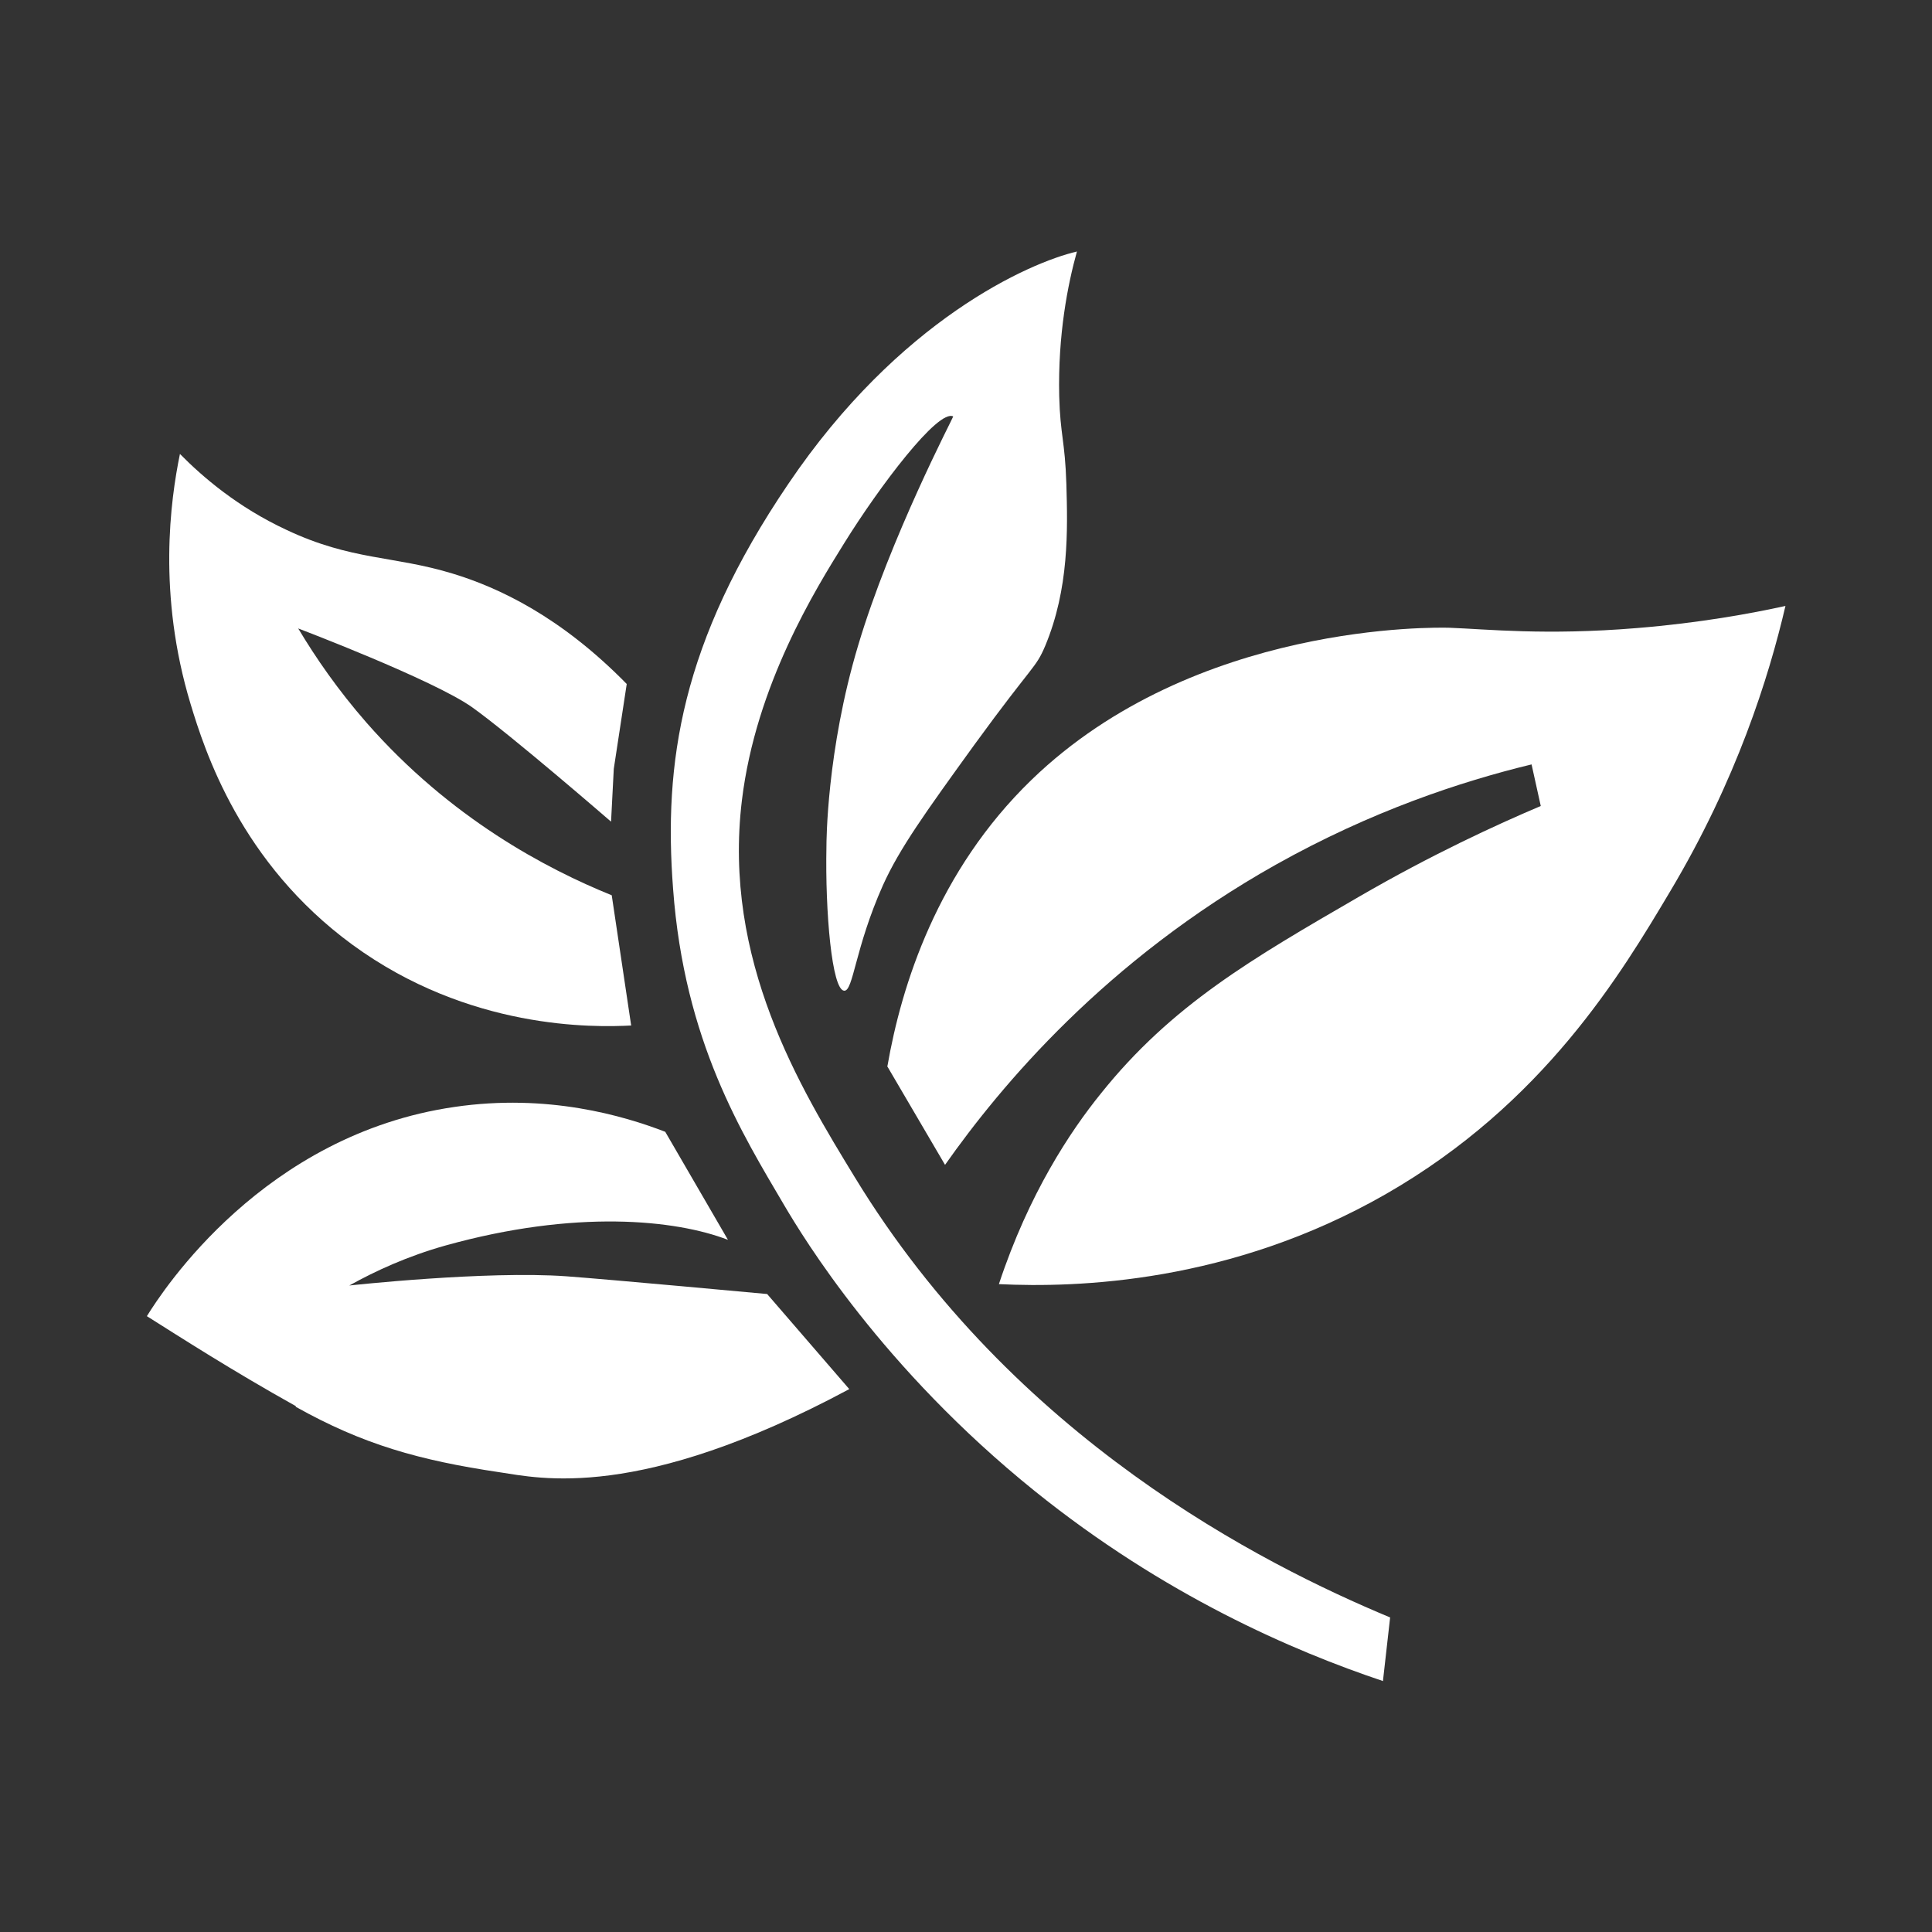
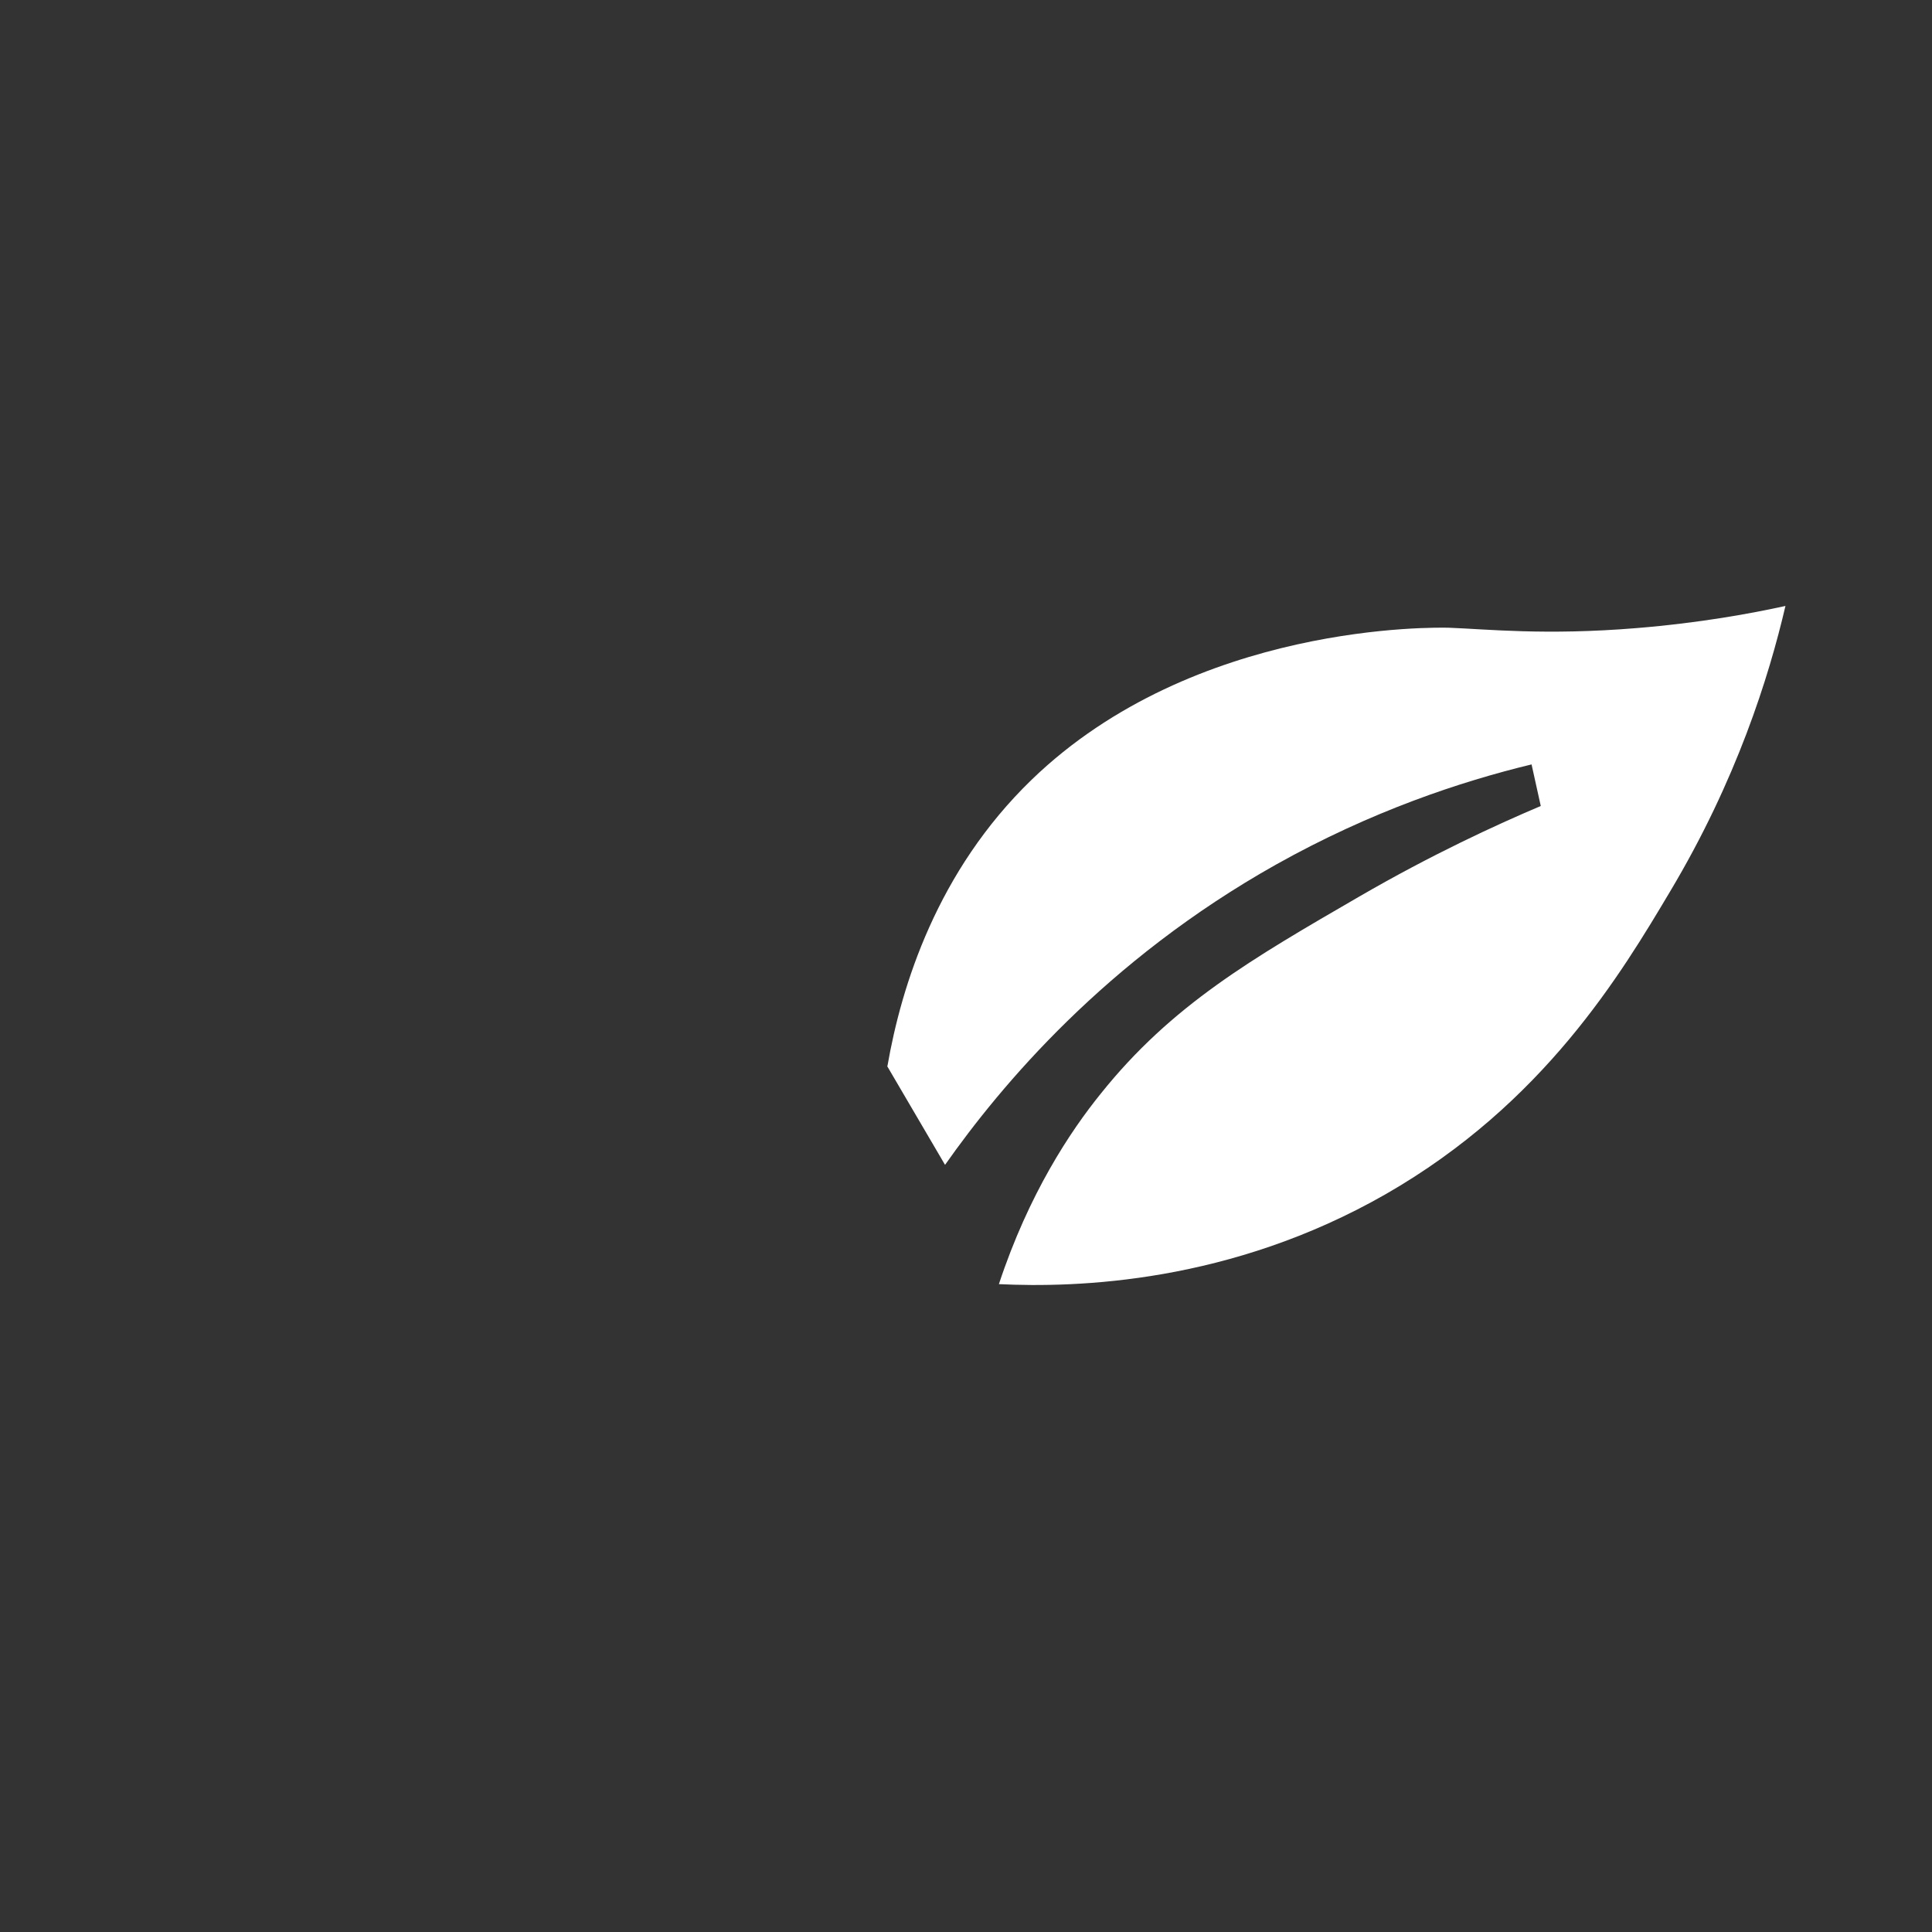
<svg xmlns="http://www.w3.org/2000/svg" id="Ebene_1" data-name="Ebene 1" viewBox="0 0 56.69 56.69">
  <rect x="0" y="0" width="56.69" height="56.69" fill="#333333" stroke="none" />
  <defs>
    <style>
      .cls-1 {
        fill: #fff;
      }
    </style>
  </defs>
-   <path class="cls-1" d="M40.59,49.33c-2.66-.89-6.43-2.52-10.23-5.58-4.48-3.61-6.79-7.44-7.34-8.37-1.24-2.11-2.94-4.82-3.27-9.3-.28-3.68.22-7.22,3.38-11.88,3.25-4.81,7.06-6.49,8.47-6.82-.27.97-.56,2.44-.52,4.24.03,1.15.17,1.31.21,2.58.04,1.36.08,3.07-.62,4.75-.29.68-.33.5-2.07,2.89-1.46,2.02-2.2,3.05-2.69,4.13-.83,1.86-.87,3.12-1.14,3.1-.36-.02-.56-2.31-.52-4.24,0-.08,0-2.79.93-5.89.94-3.16,2.8-6.71,2.79-6.72-.44-.23-2.17,2.06-3.2,3.72-.84,1.35-2.59,4.16-3,7.54-.57,4.7,1.71,8.44,3.31,11.06,4.67,7.67,11.94,11.35,15.71,12.92l-.21,1.86Z" />
-   <path class="cls-1" d="M8.68,41.28c1.96,1.1,3.62,1.57,5.98,1.92,1.15.17,4.07.88,10.26-2.44l-2.41-2.79s-4.65-.43-5.89-.52c-2.35-.17-6.37.27-6.37.27.77-.43,1.71-.86,2.81-1.17,3.83-1.07,6.77-.76,8.3-.17l-1.84-3.17c-1.22-.47-3.45-1.13-6.18-.73-5.6.81-8.56,5.38-9.03,6.14,1,.63,2.49,1.59,4.37,2.64" />
+   <path class="cls-1" d="M40.59,49.33l-.21,1.86Z" />
  <path class="cls-1" d="M26.04,31.28c.41-2.36,1.46-5.72,4.23-8.4,4.79-4.63,11.89-4.47,12.26-4.46,1.09.04,2.82.23,5.49.01,1.85-.15,3.37-.43,4.37-.65-.49,2.1-1.44,5.12-3.38,8.37-1.44,2.42-3.71,6.23-8.35,8.89-4.56,2.61-9.05,2.75-11.35,2.64.88-2.66,2.1-4.49,2.99-5.59,2.08-2.6,4.44-3.96,7.58-5.78,2.14-1.24,4.01-2.1,5.33-2.66l-.27-1.22c-2.07.5-4.7,1.37-7.5,2.94-5,2.81-8.07,6.48-9.71,8.81l-1.7-2.9Z" />
-   <path class="cls-1" d="M18.54,30.09c-1.13.06-4.78.13-8.2-2.37-3.28-2.4-4.33-5.68-4.75-7.07-.97-3.21-.59-5.97-.31-7.33.66.67,1.69,1.56,3.13,2.23,1.91.9,3.13.75,4.87,1.28,1.35.41,3.17,1.26,5.11,3.24l-.38,2.49-.08,1.55s-2.93-2.54-4.08-3.36c-1.15-.81-5.1-2.31-5.1-2.31.52.87,1.17,1.81,2,2.76,2.47,2.82,5.3,4.3,7.2,5.07l.57,3.82Z" />
</svg>